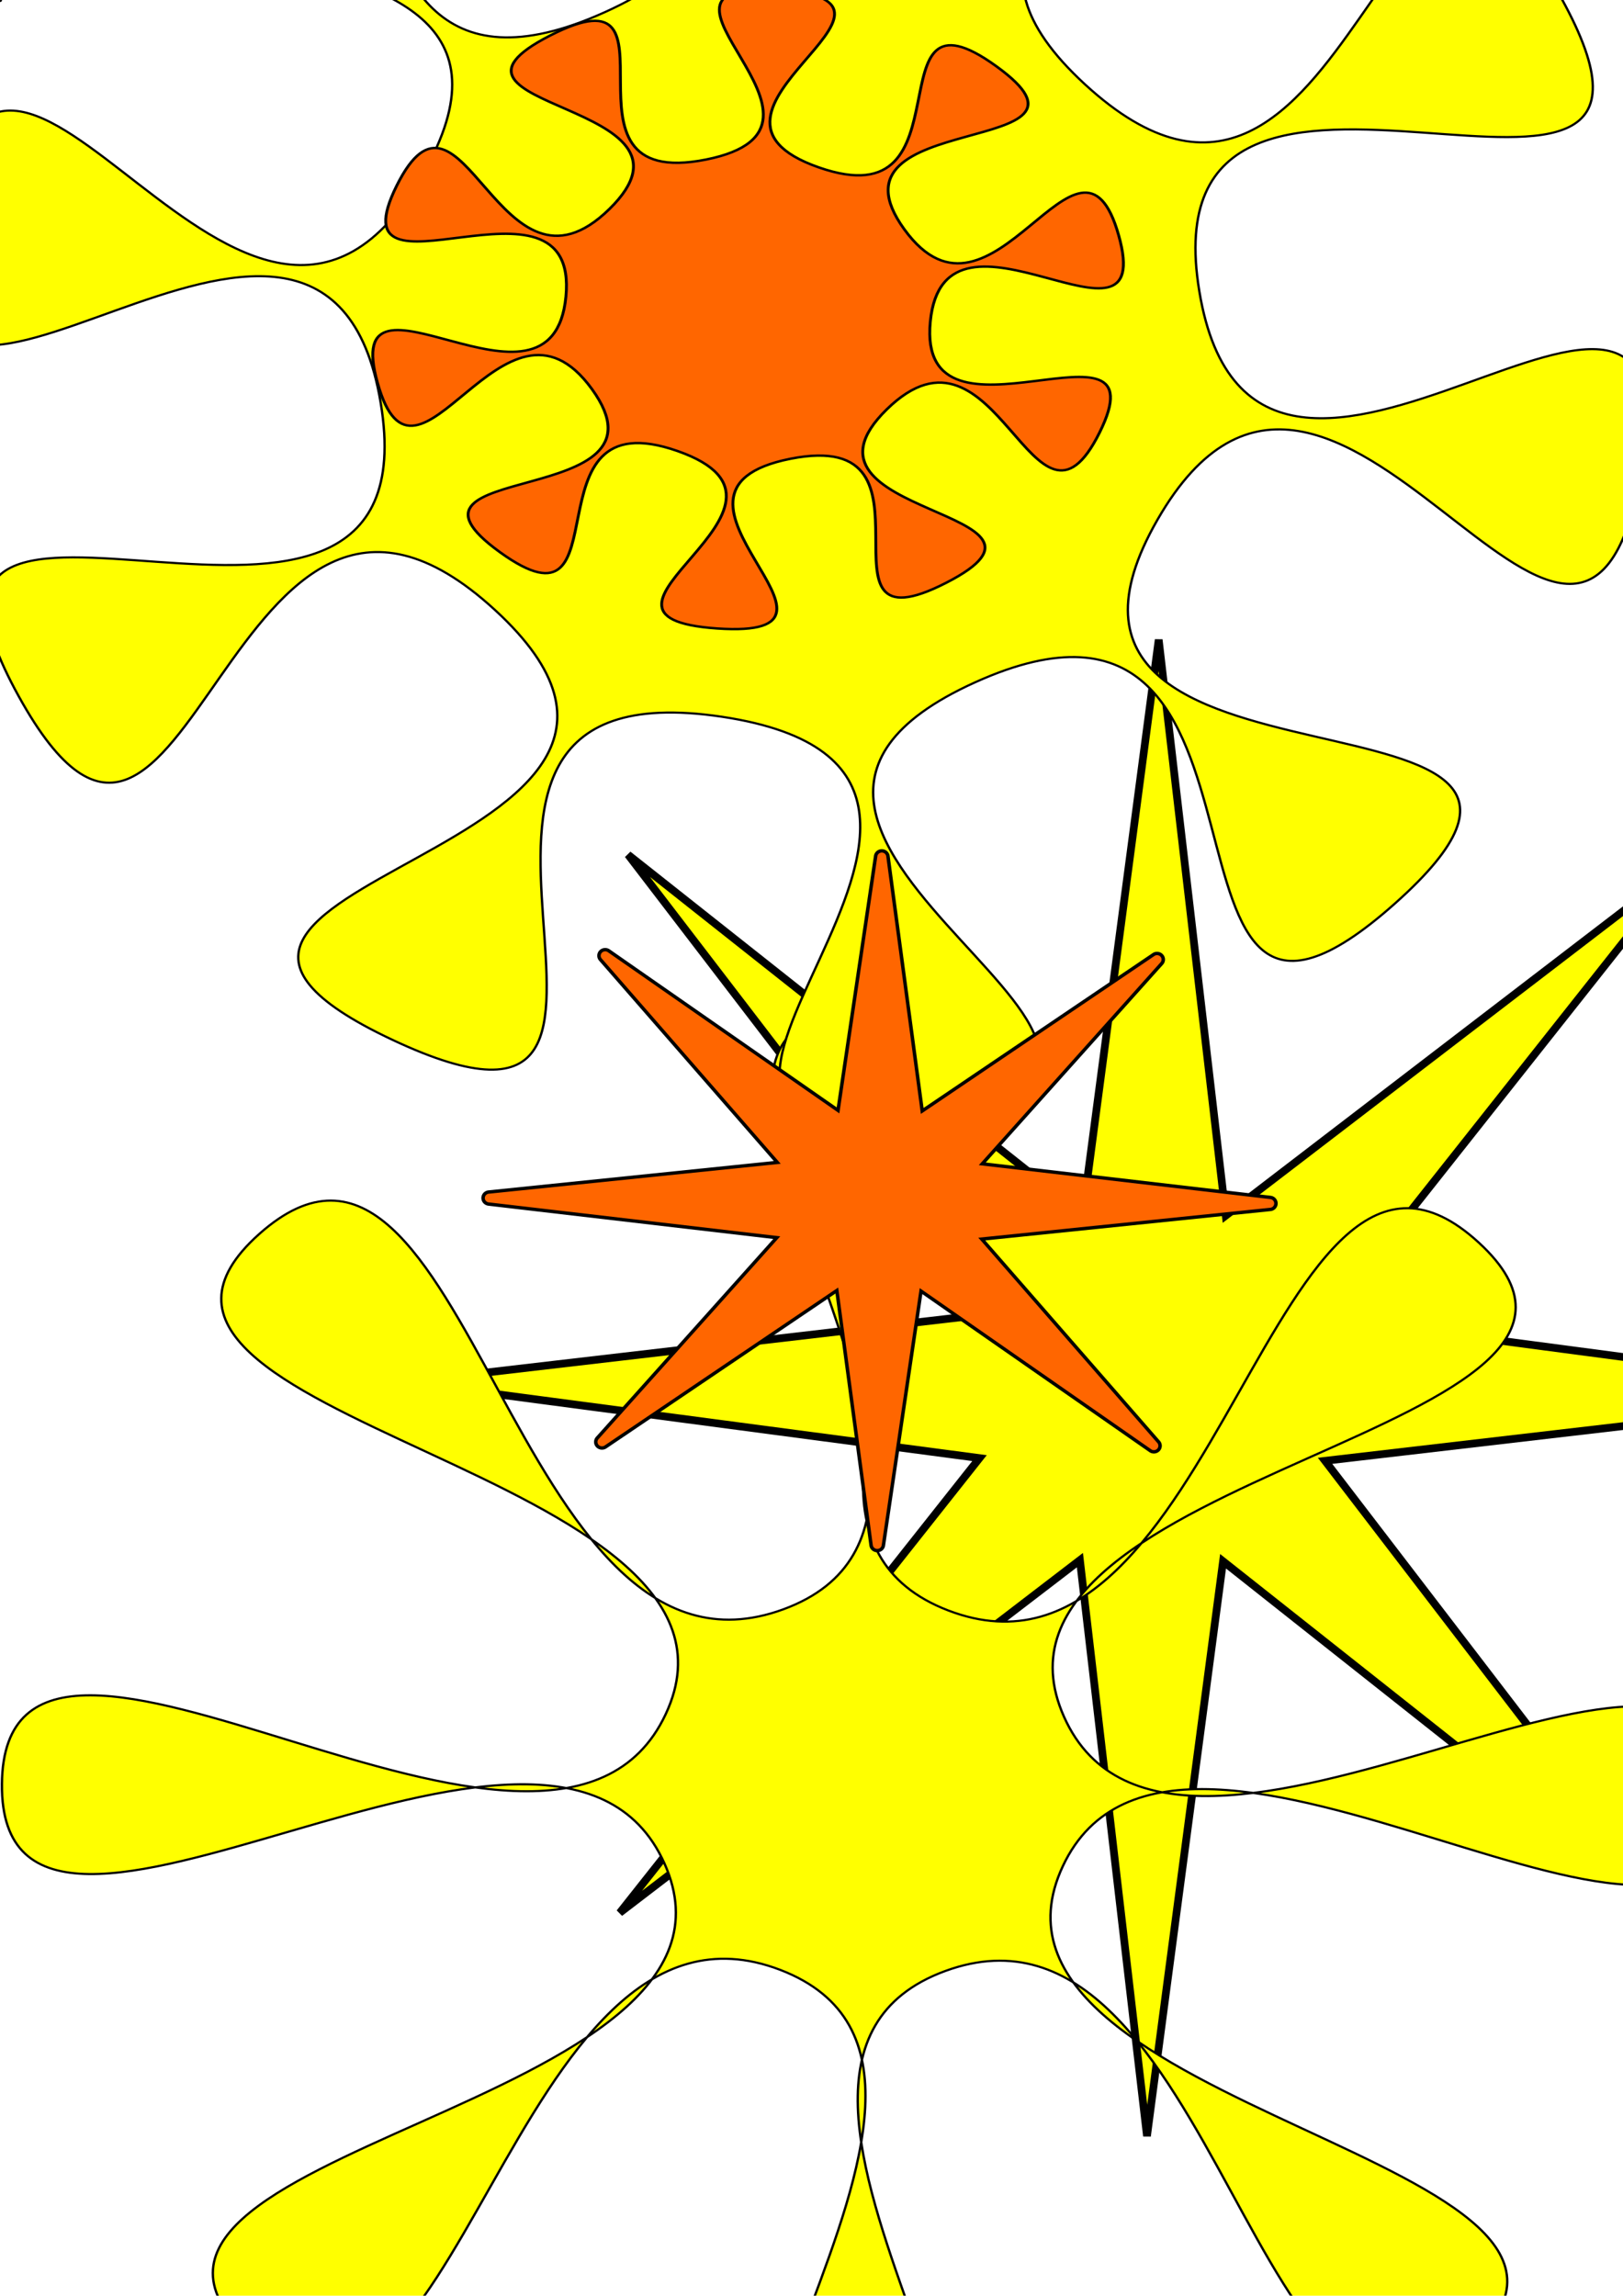
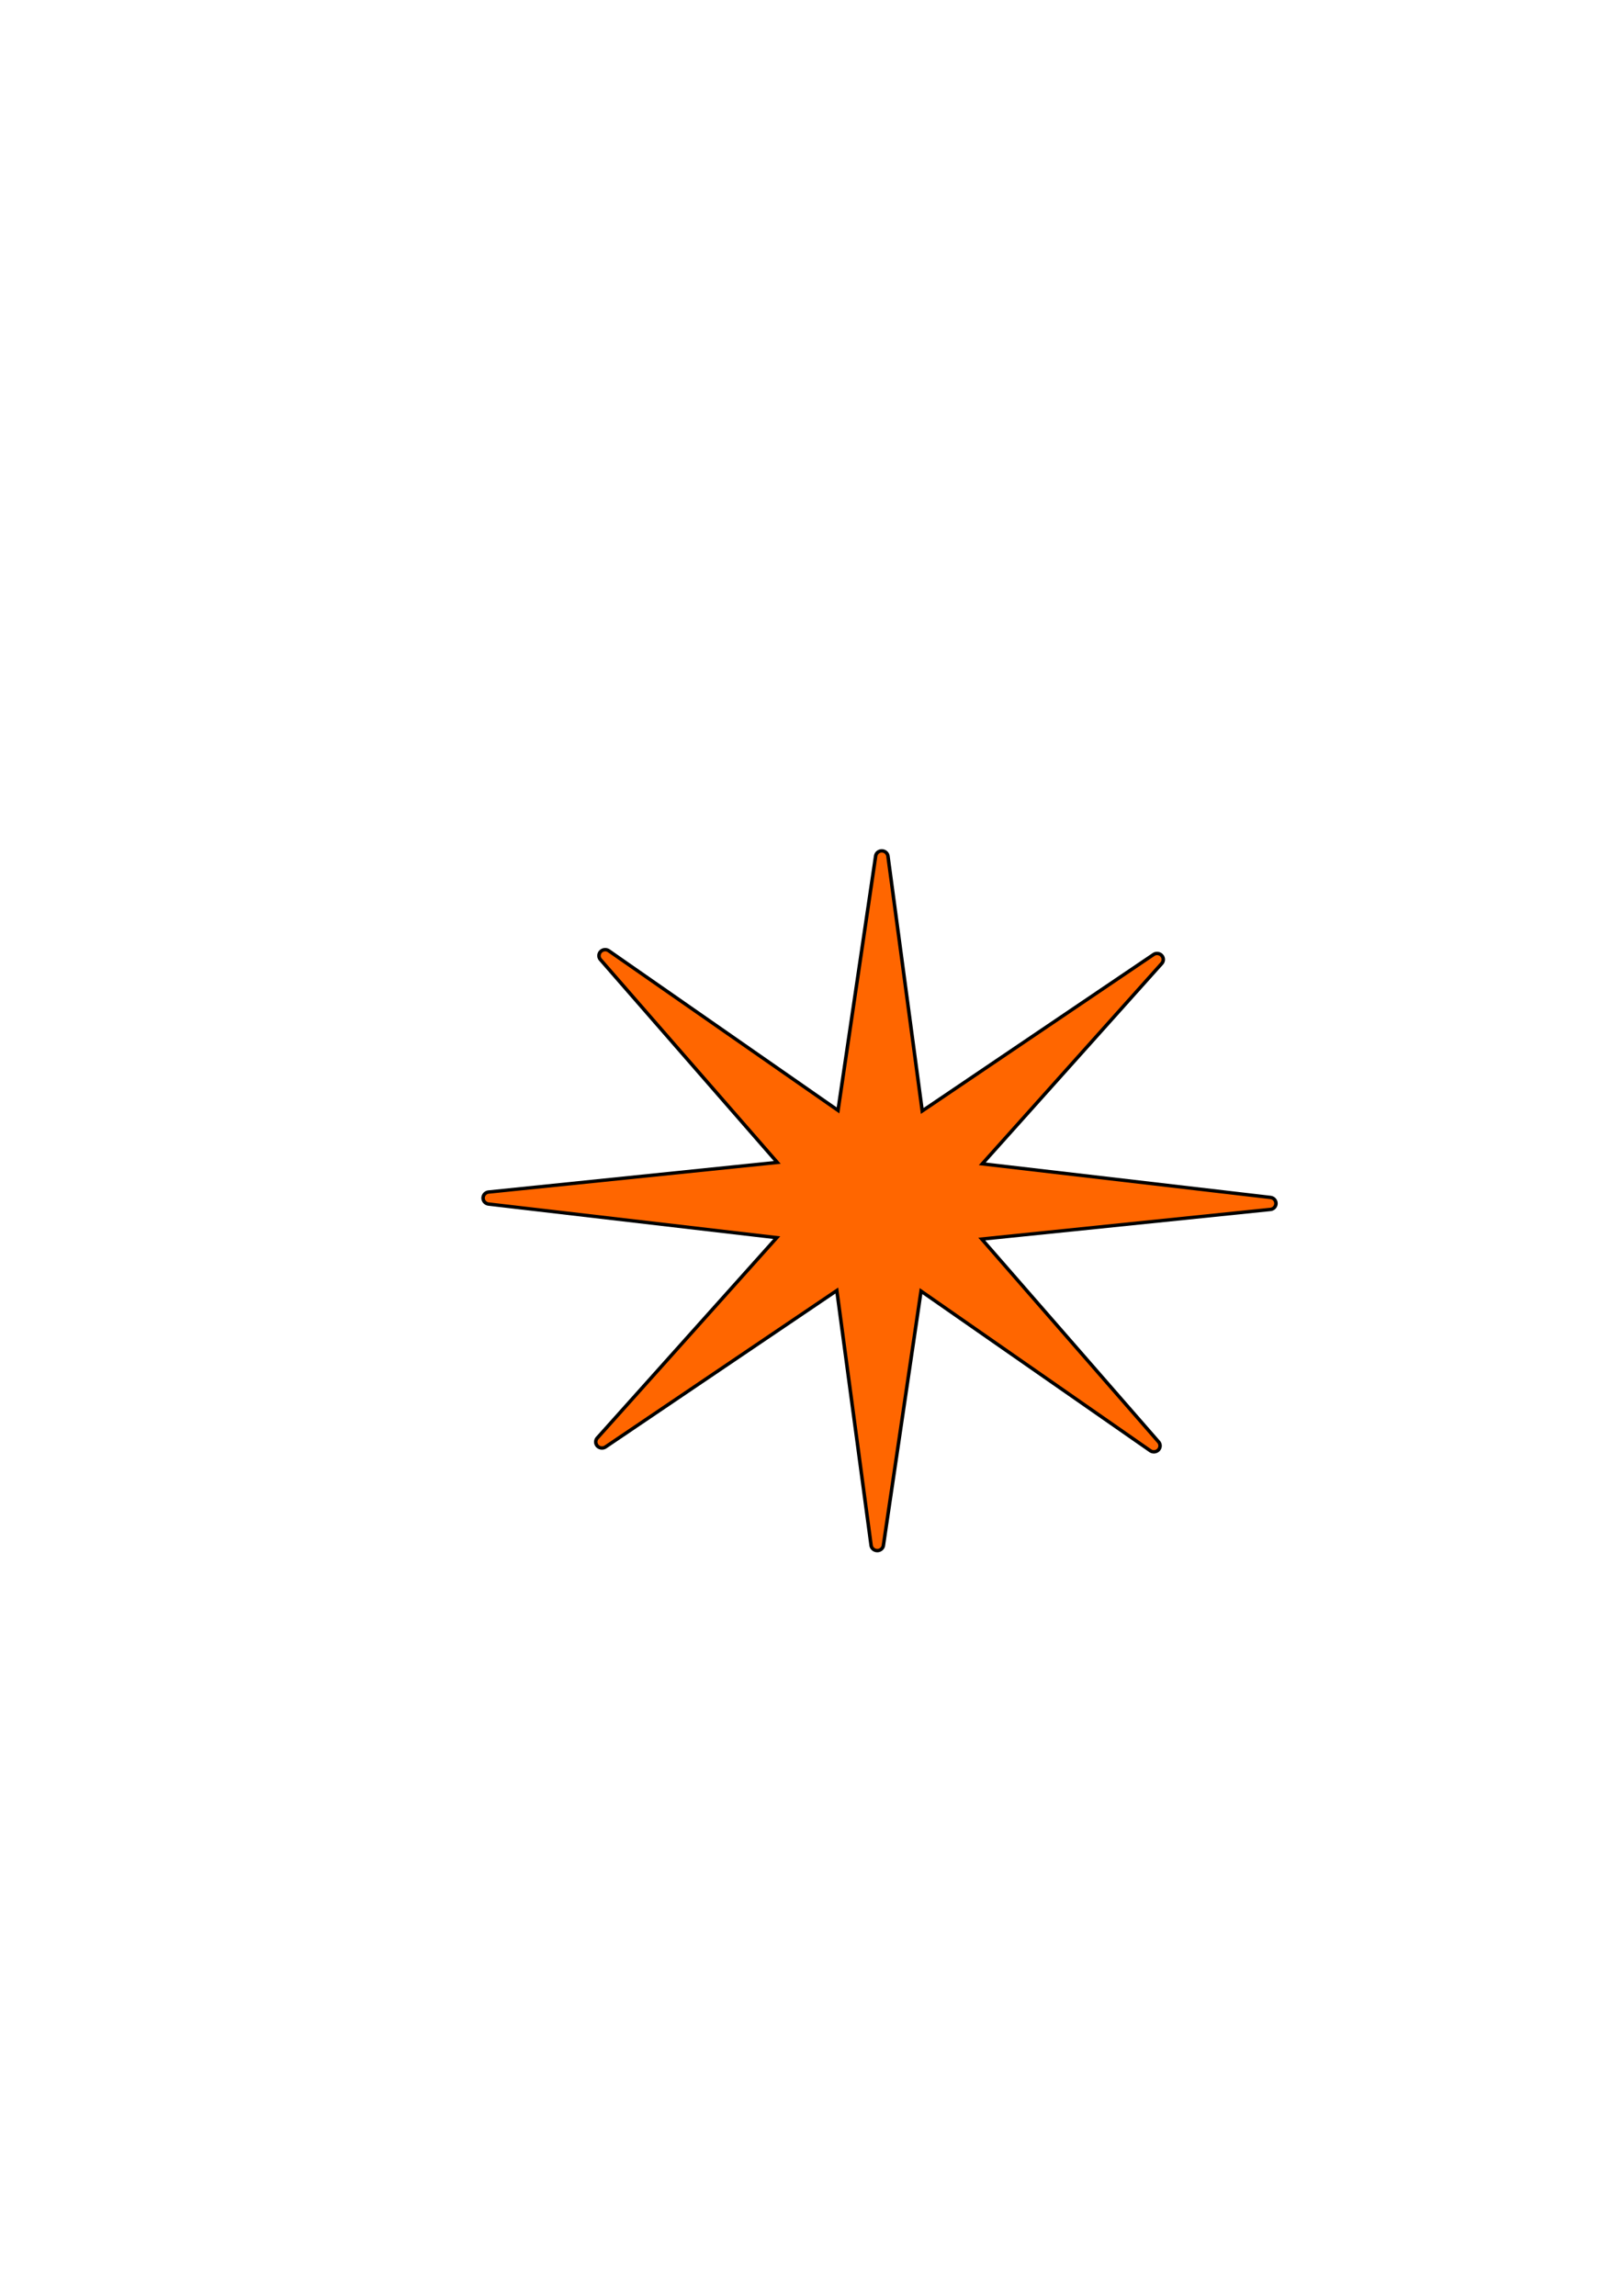
<svg xmlns="http://www.w3.org/2000/svg" xmlns:ns1="http://www.inkscape.org/namespaces/inkscape" xmlns:ns2="http://sodipodi.sourceforge.net/DTD/sodipodi-0.dtd" xmlns:xlink="http://www.w3.org/1999/xlink" width="210mm" height="297mm" viewBox="0 0 210 297" version="1.1" id="svg5" ns1:version="1.1.2 (b8e25be833, 2022-02-05)" ns2:docname="рисунок.svg">
  <ns2:namedview id="namedview7" pagecolor="#ffffff" bordercolor="#cccccc" borderopacity="1" ns1:pageshadow="0" ns1:pageopacity="1" ns1:pagecheckerboard="0" ns1:document-units="mm" showgrid="false" ns1:snap-object-midpoints="true" ns1:zoom="0.74029882" ns1:cx="332.97365" ns1:cy="575.4433" ns1:window-width="1920" ns1:window-height="1017" ns1:window-x="-8" ns1:window-y="-8" ns1:window-maximized="1" ns1:current-layer="layer1" />
  <defs id="defs2">
    <filter style="color-interpolation-filters:sRGB" ns1:label="Drop Shadow" id="filter145" x="-0.099" y="-0.109" width="1.278" height="1.308">
      <feFlood flood-opacity="0.498" flood-color="rgb(0,0,0)" result="flood" id="feFlood135" />
      <feComposite in="flood" in2="SourceGraphic" operator="in" result="composite1" id="feComposite137" />
      <feGaussianBlur in="composite1" stdDeviation="3" result="blur" id="feGaussianBlur139" />
      <feOffset dx="6" dy="6" result="offset" id="feOffset141" />
      <feComposite in="SourceGraphic" in2="offset" operator="over" result="fbSourceGraphic" id="feComposite143" />
      <feColorMatrix result="fbSourceGraphicAlpha" in="fbSourceGraphic" values="0 0 0 -1 0 0 0 0 -1 0 0 0 0 -1 0 0 0 0 1 0" id="feColorMatrix165" />
      <feFlood id="feFlood167" flood-opacity="0.498" flood-color="rgb(0,0,0)" result="flood" in="fbSourceGraphic" />
      <feComposite in2="fbSourceGraphic" id="feComposite169" in="flood" operator="in" result="composite1" />
      <feGaussianBlur id="feGaussianBlur171" in="composite1" stdDeviation="3" result="blur" />
      <feOffset id="feOffset173" dx="6" dy="6" result="offset" />
      <feComposite in2="offset" id="feComposite175" in="fbSourceGraphic" operator="over" result="fbSourceGraphic" />
      <feColorMatrix result="fbSourceGraphicAlpha" in="fbSourceGraphic" values="0 0 0 -1 0 0 0 0 -1 0 0 0 0 -1 0 0 0 0 1 0" id="feColorMatrix1570" />
      <feFlood id="feFlood1572" flood-opacity="0.498" flood-color="rgb(0,0,0)" result="flood" in="fbSourceGraphic" />
      <feComposite in2="fbSourceGraphic" id="feComposite1574" in="flood" operator="in" result="composite1" />
      <feGaussianBlur id="feGaussianBlur1576" in="composite1" stdDeviation="3" result="blur" />
      <feOffset id="feOffset1578" dx="6" dy="6" result="offset" />
      <feComposite in2="offset" id="feComposite1580" in="fbSourceGraphic" operator="over" result="composite2" />
    </filter>
    <filter style="color-interpolation-filters:sRGB" ns1:label="Drop Shadow" id="filter145-1" x="-0.112" y="-0.112" width="1.316" height="1.316">
      <feFlood flood-opacity="0.498" flood-color="rgb(0,0,0)" result="flood" id="feFlood135-6" />
      <feComposite in="flood" in2="SourceGraphic" operator="in" result="composite1" id="feComposite137-3" />
      <feGaussianBlur in="composite1" stdDeviation="3" result="blur" id="feGaussianBlur139-2" />
      <feOffset dx="6" dy="6" result="offset" id="feOffset141-6" />
      <feComposite in="SourceGraphic" in2="offset" operator="over" result="fbSourceGraphic" id="feComposite143-6" />
      <feColorMatrix result="fbSourceGraphicAlpha" in="fbSourceGraphic" values="0 0 0 -1 0 0 0 0 -1 0 0 0 0 -1 0 0 0 0 1 0" id="feColorMatrix165-0" />
      <feFlood id="feFlood167-9" flood-opacity="0.498" flood-color="rgb(0,0,0)" result="flood" in="fbSourceGraphic" />
      <feComposite in2="fbSourceGraphic" id="feComposite169-5" in="flood" operator="in" result="composite1" />
      <feGaussianBlur id="feGaussianBlur171-0" in="composite1" stdDeviation="3" result="blur" />
      <feOffset id="feOffset173-0" dx="6" dy="6" result="offset" />
      <feComposite in2="offset" id="feComposite175-7" in="fbSourceGraphic" operator="over" result="fbSourceGraphic" />
      <feColorMatrix result="fbSourceGraphicAlpha" in="fbSourceGraphic" values="0 0 0 -1 0 0 0 0 -1 0 0 0 0 -1 0 0 0 0 1 0" id="feColorMatrix1570-4" />
      <feFlood id="feFlood1572-4" flood-opacity="0.498" flood-color="rgb(0,0,0)" result="flood" in="fbSourceGraphic" />
      <feComposite in2="fbSourceGraphic" id="feComposite1574-2" in="flood" operator="in" result="composite1" />
      <feGaussianBlur id="feGaussianBlur1576-7" in="composite1" stdDeviation="3" result="blur" />
      <feOffset id="feOffset1578-7" dx="6" dy="6" result="offset" />
      <feComposite in2="offset" id="feComposite1580-9" in="fbSourceGraphic" operator="over" result="composite2" />
    </filter>
    <filter style="color-interpolation-filters:sRGB" ns1:label="Drop Shadow" id="filter145-14" x="-0.03" y="-0.03" width="1.084" height="1.084">
      <feFlood flood-opacity="0.498" flood-color="rgb(0,0,0)" result="flood" id="feFlood135-7" />
      <feComposite in="flood" in2="SourceGraphic" operator="in" result="composite1" id="feComposite137-7" />
      <feGaussianBlur in="composite1" stdDeviation="3" result="blur" id="feGaussianBlur139-23" />
      <feOffset dx="6" dy="6" result="offset" id="feOffset141-0" />
      <feComposite in="SourceGraphic" in2="offset" operator="over" result="fbSourceGraphic" id="feComposite143-3" />
      <feColorMatrix result="fbSourceGraphicAlpha" in="fbSourceGraphic" values="0 0 0 -1 0 0 0 0 -1 0 0 0 0 -1 0 0 0 0 1 0" id="feColorMatrix165-7" />
      <feFlood id="feFlood167-90" flood-opacity="0.498" flood-color="rgb(0,0,0)" result="flood" in="fbSourceGraphic" />
      <feComposite in2="fbSourceGraphic" id="feComposite169-4" in="flood" operator="in" result="composite1" />
      <feGaussianBlur id="feGaussianBlur171-2" in="composite1" stdDeviation="3" result="blur" />
      <feOffset id="feOffset173-2" dx="6" dy="6" result="offset" />
      <feComposite in2="offset" id="feComposite175-2" in="fbSourceGraphic" operator="over" result="fbSourceGraphic" />
      <feColorMatrix result="fbSourceGraphicAlpha" in="fbSourceGraphic" values="0 0 0 -1 0 0 0 0 -1 0 0 0 0 -1 0 0 0 0 1 0" id="feColorMatrix1570-3" />
      <feFlood id="feFlood1572-6" flood-opacity="0.498" flood-color="rgb(0,0,0)" result="flood" in="fbSourceGraphic" />
      <feComposite in2="fbSourceGraphic" id="feComposite1574-9" in="flood" operator="in" result="composite1" />
      <feGaussianBlur id="feGaussianBlur1576-8" in="composite1" stdDeviation="3" result="blur" />
      <feOffset id="feOffset1578-2" dx="6" dy="6" result="offset" />
      <feComposite in2="offset" id="feComposite1580-90" in="fbSourceGraphic" operator="over" result="composite2" />
    </filter>
    <filter style="color-interpolation-filters:sRGB" ns1:label="Drop Shadow" id="filter145-0" x="-0.097" y="-0.107" width="1.274" height="1.302">
      <feFlood flood-opacity="0.498" flood-color="rgb(0,0,0)" result="flood" id="feFlood135-8" />
      <feComposite in="flood" in2="SourceGraphic" operator="in" result="composite1" id="feComposite137-6" />
      <feGaussianBlur in="composite1" stdDeviation="3" result="blur" id="feGaussianBlur139-3" />
      <feOffset dx="6" dy="6" result="offset" id="feOffset141-9" />
      <feComposite in="SourceGraphic" in2="offset" operator="over" result="fbSourceGraphic" id="feComposite143-34" />
      <feColorMatrix result="fbSourceGraphicAlpha" in="fbSourceGraphic" values="0 0 0 -1 0 0 0 0 -1 0 0 0 0 -1 0 0 0 0 1 0" id="feColorMatrix165-08" />
      <feFlood id="feFlood167-2" flood-opacity="0.498" flood-color="rgb(0,0,0)" result="flood" in="fbSourceGraphic" />
      <feComposite in2="fbSourceGraphic" id="feComposite169-49" in="flood" operator="in" result="composite1" />
      <feGaussianBlur id="feGaussianBlur171-6" in="composite1" stdDeviation="3" result="blur" />
      <feOffset id="feOffset173-1" dx="6" dy="6" result="offset" />
      <feComposite in2="offset" id="feComposite175-1" in="fbSourceGraphic" operator="over" result="fbSourceGraphic" />
      <feColorMatrix result="fbSourceGraphicAlpha" in="fbSourceGraphic" values="0 0 0 -1 0 0 0 0 -1 0 0 0 0 -1 0 0 0 0 1 0" id="feColorMatrix1570-1" />
      <feFlood id="feFlood1572-2" flood-opacity="0.498" flood-color="rgb(0,0,0)" result="flood" in="fbSourceGraphic" />
      <feComposite in2="fbSourceGraphic" id="feComposite1574-1" in="flood" operator="in" result="composite1" />
      <feGaussianBlur id="feGaussianBlur1576-3" in="composite1" stdDeviation="3" result="blur" />
      <feOffset id="feOffset1578-28" dx="6" dy="6" result="offset" />
      <feComposite in2="offset" id="feComposite1580-1" in="fbSourceGraphic" operator="over" result="composite2" />
    </filter>
    <filter style="color-interpolation-filters:sRGB" ns1:label="Drop Shadow" id="filter145-3" x="-0.03" y="-0.03" width="1.086" height="1.085">
      <feFlood flood-opacity="0.498" flood-color="rgb(0,0,0)" result="flood" id="feFlood135-4" />
      <feComposite in="flood" in2="SourceGraphic" operator="in" result="composite1" id="feComposite137-2" />
      <feGaussianBlur in="composite1" stdDeviation="3" result="blur" id="feGaussianBlur139-8" />
      <feOffset dx="6" dy="6" result="offset" id="feOffset141-92" />
      <feComposite in="SourceGraphic" in2="offset" operator="over" result="fbSourceGraphic" id="feComposite143-5" />
      <feColorMatrix result="fbSourceGraphicAlpha" in="fbSourceGraphic" values="0 0 0 -1 0 0 0 0 -1 0 0 0 0 -1 0 0 0 0 1 0" id="feColorMatrix165-1" />
      <feFlood id="feFlood167-94" flood-opacity="0.498" flood-color="rgb(0,0,0)" result="flood" in="fbSourceGraphic" />
      <feComposite in2="fbSourceGraphic" id="feComposite169-9" in="flood" operator="in" result="composite1" />
      <feGaussianBlur id="feGaussianBlur171-8" in="composite1" stdDeviation="3" result="blur" />
      <feOffset id="feOffset173-8" dx="6" dy="6" result="offset" />
      <feComposite in2="offset" id="feComposite175-0" in="fbSourceGraphic" operator="over" result="fbSourceGraphic" />
      <feColorMatrix result="fbSourceGraphicAlpha" in="fbSourceGraphic" values="0 0 0 -1 0 0 0 0 -1 0 0 0 0 -1 0 0 0 0 1 0" id="feColorMatrix1570-5" />
      <feFlood id="feFlood1572-24" flood-opacity="0.498" flood-color="rgb(0,0,0)" result="flood" in="fbSourceGraphic" />
      <feComposite in2="fbSourceGraphic" id="feComposite1574-18" in="flood" operator="in" result="composite1" />
      <feGaussianBlur id="feGaussianBlur1576-0" in="composite1" stdDeviation="3" result="blur" />
      <feOffset id="feOffset1578-5" dx="6" dy="6" result="offset" />
      <feComposite in2="offset" id="feComposite1580-0" in="fbSourceGraphic" operator="over" result="composite2" />
    </filter>
    <filter style="color-interpolation-filters:sRGB" ns1:label="Drop Shadow" id="filter145-6" x="-0.097" y="-0.107" width="1.274" height="1.302">
      <feFlood flood-opacity="0.498" flood-color="rgb(0,0,0)" result="flood" id="feFlood135-71" />
      <feComposite in="flood" in2="SourceGraphic" operator="in" result="composite1" id="feComposite137-37" />
      <feGaussianBlur in="composite1" stdDeviation="3" result="blur" id="feGaussianBlur139-4" />
      <feOffset dx="6" dy="6" result="offset" id="feOffset141-3" />
      <feComposite in="SourceGraphic" in2="offset" operator="over" result="fbSourceGraphic" id="feComposite143-7" />
      <feColorMatrix result="fbSourceGraphicAlpha" in="fbSourceGraphic" values="0 0 0 -1 0 0 0 0 -1 0 0 0 0 -1 0 0 0 0 1 0" id="feColorMatrix165-3" />
      <feFlood id="feFlood167-4" flood-opacity="0.498" flood-color="rgb(0,0,0)" result="flood" in="fbSourceGraphic" />
      <feComposite in2="fbSourceGraphic" id="feComposite169-0" in="flood" operator="in" result="composite1" />
      <feGaussianBlur id="feGaussianBlur171-4" in="composite1" stdDeviation="3" result="blur" />
      <feOffset id="feOffset173-85" dx="6" dy="6" result="offset" />
      <feComposite in2="offset" id="feComposite175-9" in="fbSourceGraphic" operator="over" result="fbSourceGraphic" />
      <feColorMatrix result="fbSourceGraphicAlpha" in="fbSourceGraphic" values="0 0 0 -1 0 0 0 0 -1 0 0 0 0 -1 0 0 0 0 1 0" id="feColorMatrix1570-53" />
      <feFlood id="feFlood1572-46" flood-opacity="0.498" flood-color="rgb(0,0,0)" result="flood" in="fbSourceGraphic" />
      <feComposite in2="fbSourceGraphic" id="feComposite1574-7" in="flood" operator="in" result="composite1" />
      <feGaussianBlur id="feGaussianBlur1576-30" in="composite1" stdDeviation="3" result="blur" />
      <feOffset id="feOffset1578-0" dx="6" dy="6" result="offset" />
      <feComposite in2="offset" id="feComposite1580-6" in="fbSourceGraphic" operator="over" result="composite2" />
    </filter>
  </defs>
  <g ns1:label="Слой 1" ns1:groupmode="layer" id="layer1">
-     <path style="fill:#ffff00;stroke:#000000;stroke-opacity:1;filter:url(#filter145)" ns2:type="inkscape:offset" ns1:radius="0" ns1:original="M 107.08789 125.71289 C 80.003291 125.5209 103.43064 158.27739 106.60156 181.9043 C 110.18116 158.32525 134.17243 125.90488 107.08789 125.71289 z M 106.60156 181.9043 C 106.07298 185.38613 105.9201 188.70445 106.51758 191.66602 C 107.16659 188.71292 107.06988 185.39376 106.60156 181.9043 z M 106.51758 191.66602 C 105.38101 196.83757 102.22143 201.00073 95.728516 203.38086 C 89.235377 205.76107 83.765988 204.76177 78.972656 201.76367 C 82.209937 206.14786 83.227583 211.1132 80.496094 216.95117 C 77.764972 222.78836 73.117485 225.58154 67.386719 226.5293 C 73.100613 227.5581 77.698301 230.41761 80.328125 236.29297 C 82.958111 242.16869 81.857357 247.11941 78.544922 251.45703 C 83.389217 248.52794 88.873707 247.6064 95.324219 250.07812 C 101.77579 252.55026 104.86356 256.7556 105.91016 261.94336 C 107.04673 256.77181 110.20631 252.60864 116.69922 250.22852 C 123.19236 247.84831 128.66175 248.8476 133.45508 251.8457 C 130.2178 247.46152 129.1982 242.49617 131.92969 236.6582 C 134.66081 230.82102 139.3083 228.02784 145.03906 227.08008 C 139.32522 226.05126 134.72746 223.19173 132.09766 217.31641 C 129.46767 211.44069 130.57038 206.48997 133.88281 202.15234 C 129.0385 205.08148 123.55407 206.00299 117.10352 203.53125 C 110.65194 201.05912 107.56417 196.85378 106.51758 191.66602 z M 133.88281 202.15234 C 136.64851 200.48005 139.17348 198.07274 141.56836 195.30664 C 138.475 197.43015 135.77369 199.67624 133.88281 202.15234 z M 141.56836 195.30664 C 162.52188 180.92263 204.82313 173.35131 185.82031 155.88281 C 166.81763 138.41444 157.78889 176.57185 141.56836 195.30664 z M 145.03906 227.08008 C 148.30133 227.66747 151.96946 227.57962 155.82422 227.15625 C 151.97729 226.67832 148.31106 226.53895 145.03906 227.08008 z M 155.82422 227.15625 C 181.87974 230.3933 217.70776 252.1081 217.91992 227.5957 C 218.13209 203.08346 181.93254 224.28875 155.82422 227.15625 z M 133.45508 251.8457 C 135.30275 254.34797 137.96372 256.63198 141.01953 258.79883 C 138.67329 255.99973 136.19085 253.55686 133.45508 251.8457 z M 141.01953 258.79883 C 156.91399 277.76114 165.28113 316.04461 184.58398 298.84766 C 203.88698 281.65057 161.72135 273.4783 141.01953 258.79883 z M 105.91016 261.94336 C 105.26139 264.89532 105.35643 268.21321 105.82422 271.70117 C 106.35228 268.22078 106.50741 264.90383 105.91016 261.94336 z M 105.82422 271.70117 C 102.24668 295.28053 78.251868 327.70448 105.33789 327.89648 C 132.42403 328.08849 108.993 295.32838 105.82422 271.70117 z M 78.544922 251.45703 C 75.778617 253.12967 73.252765 255.5378 70.857422 258.30469 C 73.951768 256.18074 76.65358 253.93374 78.544922 251.45703 z M 70.857422 258.30469 C 49.903106 272.68768 7.6033395 280.2587 26.605469 297.72656 C 45.607562 315.1944 54.637834 277.04011 70.857422 258.30469 z M 67.386719 226.5293 C 64.124688 225.94196 60.457952 226.02984 56.603516 226.45312 C 60.450169 226.93097 64.114929 227.07039 67.386719 226.5293 z M 56.603516 226.45312 C 30.547934 223.2164 -5.2800198 201.50105 -5.4921875 226.01367 C -5.7043539 250.52614 30.495141 229.3203 56.603516 226.45312 z M 78.972656 201.76367 C 77.124789 199.26114 74.464429 196.97564 71.408203 194.80859 C 73.754401 197.60761 76.236944 200.05256 78.972656 201.76367 z M 71.408203 194.80859 C 55.513646 175.84635 47.146664 137.5647 27.84375 154.76172 C 8.5410564 171.95854 50.706041 180.12955 71.408203 194.80859 z " xlink:href="#path31" id="path1600" ns1:href="#path31" d="m 131.924,64.754 -9.844,74.363 -58.82,-46.551 45.623,59.543 -74.508,8.678 74.363,9.844 -46.551,58.82 59.543,-45.623 8.678,74.51 9.844,-74.363 58.82,46.549 -45.623,-59.543 74.508,-8.678 -74.363,-9.842 46.551,-58.822 -59.543,45.623 z" />
-     <path ns2:type="star" style="fill:#ffff00;stroke:#000000;stroke-opacity:1;filter:url(#filter145)" id="path31" ns1:flatsided="false" ns2:sides="8" ns2:cx="-348.77515" ns2:cy="550.99946" ns2:r1="365.83902" ns2:r2="91.459755" ns2:arg1="0.7932309" ns2:arg2="1.18593" ns1:rounded="0.44" ns1:randomized="0" d="M -92.122,811.705 C -181.018,899.219 -198.819,588.935 -314.438,635.769 c -115.619,46.833 87.538,282.036 -37.203,281.058 -124.741,-0.977 82.076,-232.968 -32.795,-281.607 -114.871,-48.639 -137.531,261.328 -225.045,172.432 -87.514,-88.896 222.77,-106.697 175.936,-222.316 -46.833,-115.619 -282.036,87.538 -281.058,-37.203 0.977,-124.741 232.968,82.076 281.607,-32.795 48.639,-114.871 -261.328,-137.531 -172.432,-225.045 88.896,-87.514 106.697,222.77 222.316,175.936 115.619,-46.833 -87.538,-282.036 37.203,-281.058 124.741,0.977 -82.076,232.968 32.795,281.607 114.871,48.639 137.531,-261.328 225.045,-172.432 87.514,88.896 -222.77,106.697 -175.936,222.316 46.833,115.619 282.036,-87.538 281.058,37.203 -0.977,124.741 -232.968,-82.076 -281.607,32.795 -48.639,114.871 261.328,137.531 172.432,225.045 z" transform="matrix(0.305,0,0,0.276,212.713,74.544)" />
-     <path ns2:type="star" style="fill:#ffff00;stroke:#000000;stroke-opacity:1;filter:url(#filter145-3)" id="path31-0" ns1:flatsided="false" ns2:sides="10" ns2:cx="-348.77515" ns2:cy="276.80704" ns2:r1="365.83902" ns2:r2="175.60274" ns2:arg1="0.7932309" ns2:arg2="1.1073902" ns1:rounded="0.79" ns1:randomized="0" transform="matrix(0.305,0,0,0.276,203.109,-36.448)" d="M -92.122,537.513 C -208.152,651.739 -124.632,361.109 -270.281,433.89 c -145.649,72.781 136.915,180.479 -24.096,204.689 -161.011,24.21 77.386,-161.822 -83.226,-188.552 -160.612,-26.73 4.684,226.487 -139.808,151.434 -144.491,-75.053 157.723,-85.43 43.497,-201.461 -114.227,-116.03 -129.337,185.985 -202.117,40.336 -72.781,-145.649 177.816,23.593 153.605,-137.418 -24.21,-161.011 -213.955,74.443 -187.225,-86.169 26.73,-160.612 129.988,123.605 205.042,-20.887 75.053,-144.491 -216.849,-65.534 -100.819,-179.76 116.03,-114.227 32.51,176.403 178.159,103.623 145.649,-72.781 -136.915,-180.479 24.096,-204.689 161.011,-24.21 -77.386,161.822 83.226,188.552 160.612,26.73 -4.684,-226.487 139.808,-151.434 C -35.648,27.206 -337.863,37.583 -223.636,153.614 -109.41,269.644 -94.3,-32.371 -21.519,113.278 51.261,258.927 -199.335,89.685 -175.125,250.696 -150.914,411.707 38.83,176.253 12.1,336.865 -14.629,497.477 -117.888,213.261 -192.941,357.752 -267.995,502.243 23.908,423.286 -92.122,537.513 Z" />
    <path style="fill:#ff6600;stroke:#000000;filter:url(#filter145)" ns2:type="inkscape:offset" ns1:radius="1.7774889" ns1:original="M 107.08789 125.71289 C 80.003291 125.5209 103.43064 158.27739 106.60156 181.9043 C 110.18116 158.32525 134.17243 125.90488 107.08789 125.71289 z M 106.60156 181.9043 C 106.07298 185.38613 105.9201 188.70445 106.51758 191.66602 C 107.16659 188.71292 107.06988 185.39376 106.60156 181.9043 z M 106.51758 191.66602 C 105.38101 196.83757 102.22143 201.00073 95.728516 203.38086 C 89.235377 205.76107 83.765988 204.76177 78.972656 201.76367 C 82.209937 206.14786 83.227583 211.1132 80.496094 216.95117 C 77.764972 222.78836 73.117485 225.58154 67.386719 226.5293 C 73.100613 227.5581 77.698301 230.41761 80.328125 236.29297 C 82.958111 242.16869 81.857357 247.11941 78.544922 251.45703 C 83.389217 248.52794 88.873707 247.6064 95.324219 250.07812 C 101.77579 252.55026 104.86356 256.7556 105.91016 261.94336 C 107.04673 256.77181 110.20631 252.60864 116.69922 250.22852 C 123.19236 247.84831 128.66175 248.8476 133.45508 251.8457 C 130.2178 247.46152 129.1982 242.49617 131.92969 236.6582 C 134.66081 230.82102 139.3083 228.02784 145.03906 227.08008 C 139.32522 226.05126 134.72746 223.19173 132.09766 217.31641 C 129.46767 211.44069 130.57038 206.48997 133.88281 202.15234 C 129.0385 205.08148 123.55407 206.00299 117.10352 203.53125 C 110.65194 201.05912 107.56417 196.85378 106.51758 191.66602 z M 133.88281 202.15234 C 136.64851 200.48005 139.17348 198.07274 141.56836 195.30664 C 138.475 197.43015 135.77369 199.67624 133.88281 202.15234 z M 141.56836 195.30664 C 162.52188 180.92263 204.82313 173.35131 185.82031 155.88281 C 166.81763 138.41444 157.78889 176.57185 141.56836 195.30664 z M 145.03906 227.08008 C 148.30133 227.66747 151.96946 227.57962 155.82422 227.15625 C 151.97729 226.67832 148.31106 226.53895 145.03906 227.08008 z M 155.82422 227.15625 C 181.87974 230.3933 217.70776 252.1081 217.91992 227.5957 C 218.13209 203.08346 181.93254 224.28875 155.82422 227.15625 z M 133.45508 251.8457 C 135.30275 254.34797 137.96372 256.63198 141.01953 258.79883 C 138.67329 255.99973 136.19085 253.55686 133.45508 251.8457 z M 141.01953 258.79883 C 156.91399 277.76114 165.28113 316.04461 184.58398 298.84766 C 203.88698 281.65057 161.72135 273.4783 141.01953 258.79883 z M 105.91016 261.94336 C 105.26139 264.89532 105.35643 268.21321 105.82422 271.70117 C 106.35228 268.22078 106.50741 264.90383 105.91016 261.94336 z M 105.82422 271.70117 C 102.24668 295.28053 78.251868 327.70448 105.33789 327.89648 C 132.42403 328.08849 108.993 295.32838 105.82422 271.70117 z M 78.544922 251.45703 C 75.778617 253.12967 73.252765 255.5378 70.857422 258.30469 C 73.951768 256.18074 76.65358 253.93374 78.544922 251.45703 z M 70.857422 258.30469 C 49.903106 272.68768 7.6033395 280.2587 26.605469 297.72656 C 45.607562 315.1944 54.637834 277.04011 70.857422 258.30469 z M 67.386719 226.5293 C 64.124688 225.94196 60.457952 226.02984 56.603516 226.45312 C 60.450169 226.93097 64.114929 227.07039 67.386719 226.5293 z M 56.603516 226.45312 C 30.547934 223.2164 -5.2800198 201.50105 -5.4921875 226.01367 C -5.7043539 250.52614 30.495141 229.3203 56.603516 226.45312 z M 78.972656 201.76367 C 77.124789 199.26114 74.464429 196.97564 71.408203 194.80859 C 73.754401 197.60761 76.236944 200.05256 78.972656 201.76367 z M 71.408203 194.80859 C 55.513646 175.84635 47.146664 137.5647 27.84375 154.76172 C 8.5410564 171.95854 50.706041 180.12955 71.408203 194.80859 z " xlink:href="#path31" id="path195" ns1:href="#path31" d="M 107.104,48.17 A 1.778,1.778 0 0 0 105.33,49.688 L 94.393,124.469 28.879,77.549 a 1.778,1.778 0 0 0 -2.393,2.594 l 50.482,59.623 -82.646,8.711 a 1.778,1.778 0 0 0 -0.025,3.533 l 82.477,9.879 -51.506,58.898 a 1.778,1.778 0 0 0 2.352,2.631 l 66.314,-45.982 9.641,74.918 a 1.778,1.778 0 0 0 3.521,0.031 l 10.939,-74.781 65.514,46.92 a 1.778,1.778 0 0 0 2.393,-2.594 l -50.484,-59.623 82.648,-8.711 a 1.778,1.778 0 0 0 0.025,-3.533 l -82.479,-9.881 51.506,-58.898 a 1.778,1.778 0 0 0 -2.352,-2.631 l -66.312,45.982 -9.643,-74.916 a 1.778,1.778 0 0 0 -1.748,-1.549 z" transform="matrix(0.452,0,0.001,0.44,57.488,80.959)" />
-     <path ns2:type="star" style="fill:#ff6600;stroke:#000000" id="path1364" ns1:flatsided="false" ns2:sides="10" ns2:cx="-440.36273" ns2:cy="162.09671" ns2:r1="132.81932" ns2:r2="63.753273" ns2:arg1="1.6522484" ns2:arg2="1.9664077" ns1:rounded="0.79" ns1:randomized="0" d="m -451.169,294.476 c -58.917,-4.81 40.785,-50.769 -13.762,-73.55 -54.547,-22.78 -17.146,80.437 -61.984,41.916 -44.838,-38.521 62.837,-17.101 32.098,-67.592 -30.739,-50.492 -61.152,54.997 -74.784,-2.523 -13.632,-57.52 60.888,23.1 65.697,-35.817 4.81,-58.917 -81.799,8.549 -59.019,-45.998 22.78,-54.547 35.681,54.477 74.203,9.639 38.521,-44.838 -71.202,-41.164 -20.71,-71.903 50.492,-30.739 -3.154,65.046 54.365,51.414 57.52,-13.632 -33.408,-75.154 25.509,-70.344 58.917,4.81 -40.785,50.769 13.762,73.55 54.547,22.78 17.146,-80.437 61.984,-41.916 44.838,38.521 -62.837,17.101 -32.098,67.592 30.739,50.492 61.152,-54.997 74.784,2.523 13.632,57.52 -60.888,-23.1 -65.697,35.817 -4.81,58.917 81.799,-8.549 59.019,45.998 -22.78,54.547 -35.681,-54.477 -74.203,-9.639 -38.521,44.838 71.202,41.164 20.71,71.903 -50.492,30.739 3.154,-65.046 -54.365,-51.414 -57.52,13.632 33.408,75.154 -25.509,70.344 z" transform="matrix(0.371,0,0,0.312,260.172,-10.575)" />
-     <path ns2:type="star" style="fill:#ff6600;stroke:#000000" id="path1594" ns1:flatsided="false" ns2:sides="5" ns2:cx="0" ns2:cy="0" ns2:r1="1" ns2:r2="0" ns2:arg1="0" ns2:arg2="0" ns1:rounded="0" ns1:randomized="0" d="M 1,0 H 0 L 0.309,0.951 0,0 -0.809,0.588 0,0 -0.809,-0.588 0,0 0.309,-0.951 0,0 Z" transform="scale(0.265)" />
  </g>
</svg>